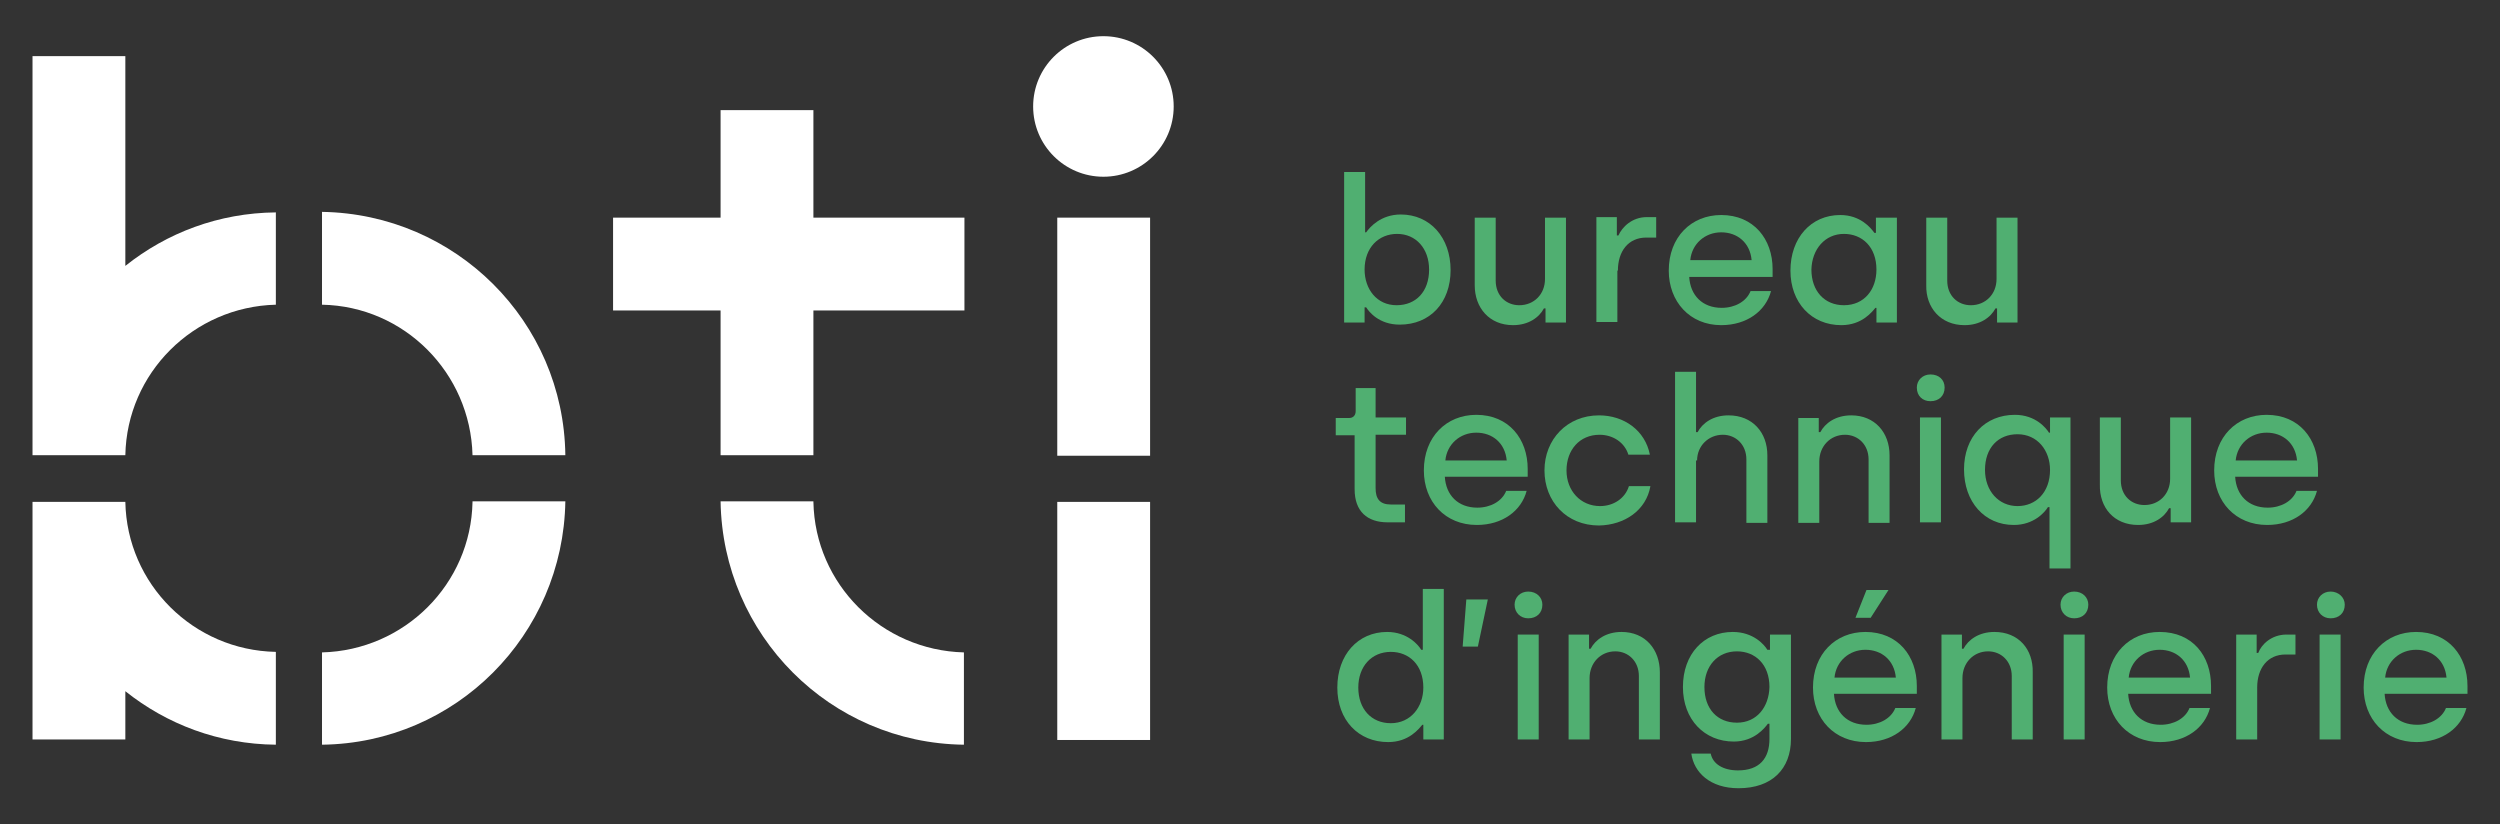
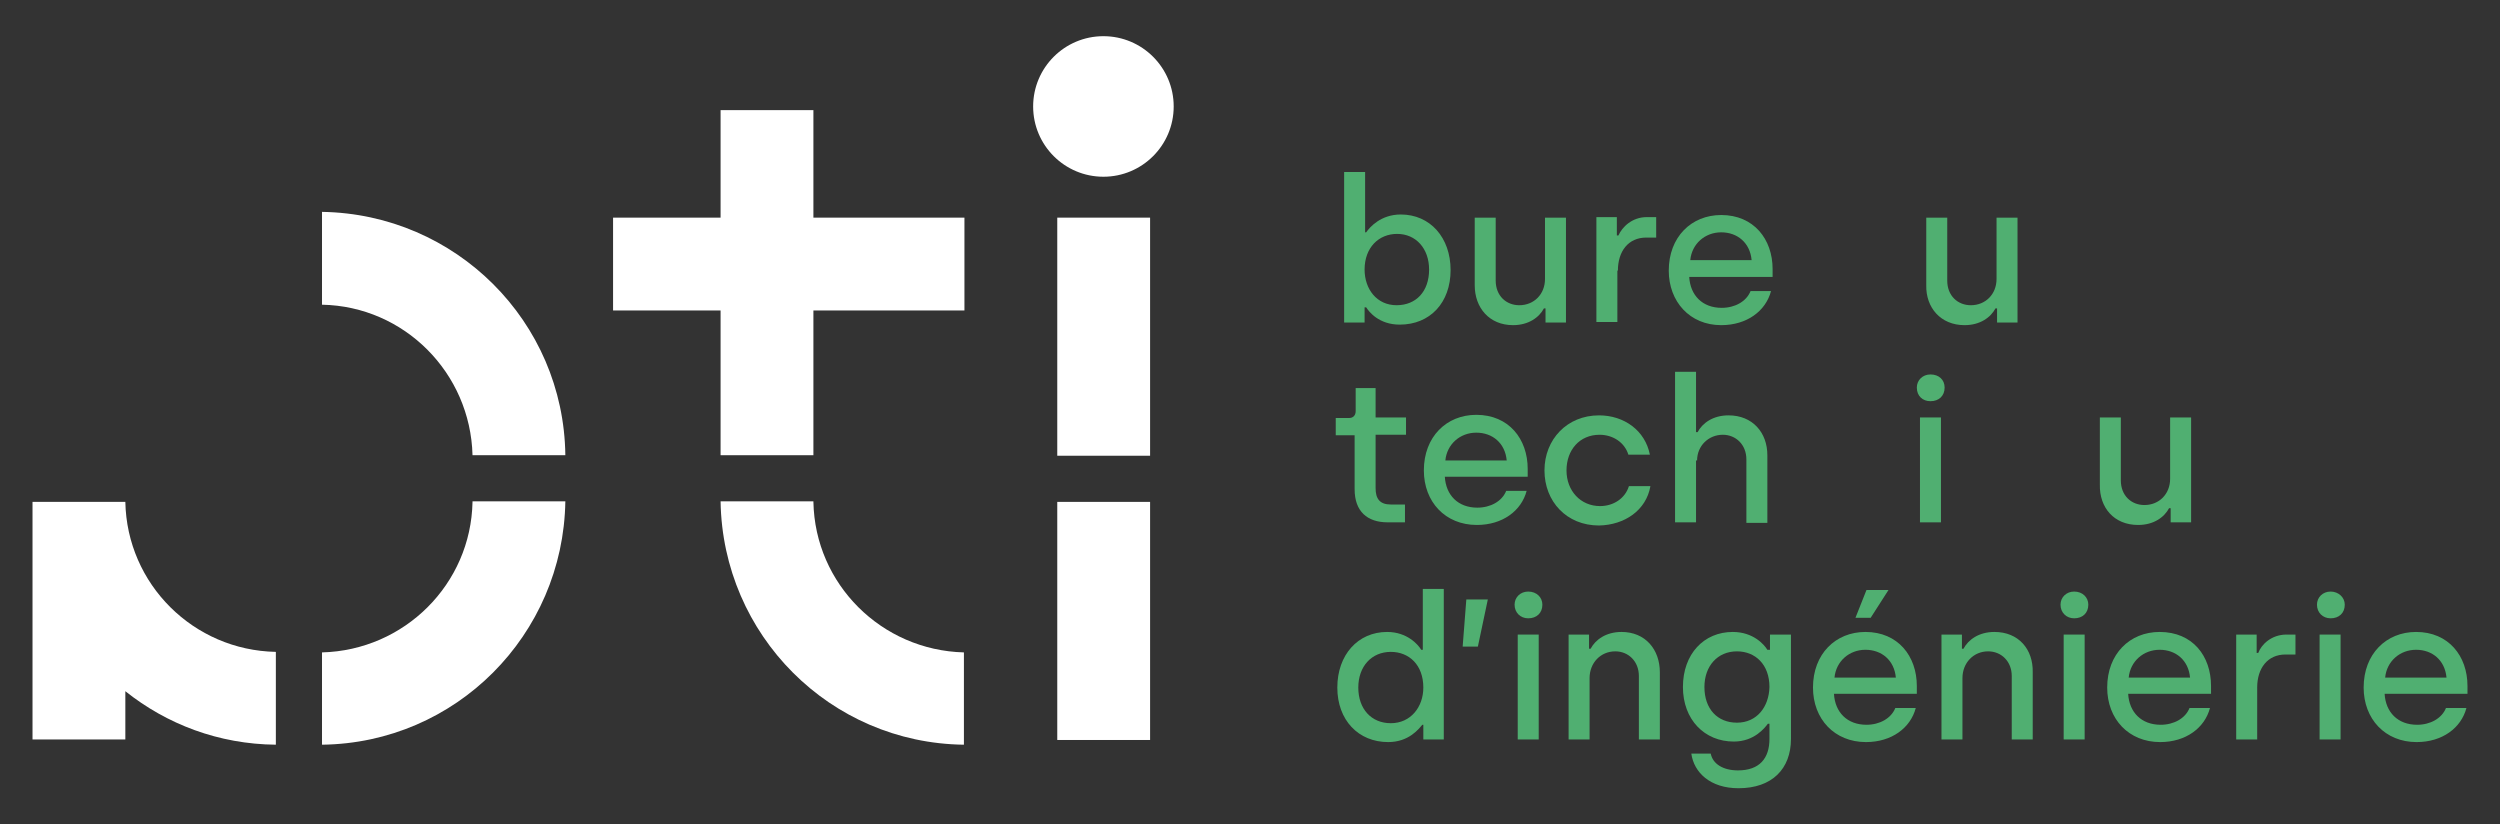
<svg xmlns="http://www.w3.org/2000/svg" version="1.1" id="Logo" x="0px" y="0px" viewBox="0 0 476.7 157.2" enable-background="new 0 0 476.7 157.2" xml:space="preserve">
  <rect x="0" y="0" width="476.7" height="157.2" fill="#333333" stroke="none" />
  <g>
    <g>
      <path fill="#50AF71" d="M266.4,44.6c3.6,0,6.1,2.8,6.1,6.8c0,4.2-2.5,6.8-6.2,6.8c-3.8,0-6.1-3.1-6.1-6.8    C260.2,47.2,262.9,44.6,266.4,44.6 M260.2,58.6h0.3c0.5,0.8,2.4,3.3,6.4,3.3c5.8,0,9.7-4.2,9.7-10.4c0-6.2-3.9-10.6-9.5-10.6    c-3.8,0-5.9,2.4-6.6,3.4h-0.2V32.8h-4v28.7h3.9V58.6z" />
      <path fill="#50AF71" d="M298.6,61.5v-20h-4v11.7c0,2.9-2.1,5-4.9,5c-2.5,0-4.5-1.8-4.5-4.7V41.5h-4v12.9c0,4.3,2.8,7.6,7.3,7.6    c3,0,5-1.5,5.9-3.2h0.3v2.7H298.6z" />
      <path fill="#50AF71" d="M308.5,51.6c0-3.7,2-6.3,5.4-6.3h1.9v-3.9h-1.8c-2.8,0-4.7,1.9-5.4,3.5h-0.3v-3.5h-3.9v20h4V51.6z" />
      <path fill="#50AF71" d="M328.2,44.3c3.1,0,5.5,2,5.8,5.3h-11.7C322.6,46.5,325.1,44.3,328.2,44.3 M328.2,62c4.9,0,8.5-2.7,9.5-6.5    h-3.9c-0.8,2-3,3.2-5.5,3.2c-3.7,0-6-2.4-6.2-5.9H338v-1.5c0-5.7-3.6-10.3-9.8-10.3c-5.7,0-10,4.2-10,10.6    C318.2,57.5,322.2,62,328.2,62" />
-       <path fill="#50AF71" d="M351.6,44.6c3.5,0,6.2,2.5,6.2,6.8c0,3.8-2.3,6.8-6.2,6.8c-3.7,0-6.2-2.7-6.2-6.8    C345.5,47.5,348,44.6,351.6,44.6 M351.1,62c4,0,5.9-2.6,6.5-3.3h0.2v2.8h3.9v-20h-4v2.9h-0.3c-0.7-1-2.7-3.4-6.5-3.4    c-5.6,0-9.5,4.4-9.5,10.6C341.4,57.7,345.4,62,351.1,62" />
      <path fill="#50AF71" d="M374.6,62c3,0,5-1.5,5.9-3.2h0.3v2.7h3.9v-20h-4v11.7c0,2.9-2.1,5-4.9,5c-2.5,0-4.5-1.8-4.5-4.7V41.5h-4    v12.9C367.2,58.6,370,62,374.6,62" />
      <path fill="#50AF71" d="M258.3,93.3c0,4.2,2.4,6.3,6.3,6.3h3.3v-3.4h-2.7c-2.1,0-2.9-1.1-2.9-3.1V82.9h5.8v-3.3h-5.8V74h-3.8v4.4    c0,0.8-0.5,1.3-1.2,1.3h-2.6v3.3h3.6V93.3z" />
      <path fill="#50AF71" d="M275.6,87.8c0.3-3.1,2.8-5.3,5.9-5.3c3.1,0,5.5,2,5.8,5.3H275.6z M291.3,89.4c0-5.7-3.6-10.3-9.8-10.3    c-5.7,0-10,4.2-10,10.6c0,6,4.1,10.4,10.1,10.4c4.9,0,8.5-2.7,9.5-6.5h-3.9c-0.8,2-3,3.2-5.5,3.2c-3.7,0-6-2.4-6.2-5.9h15.8V89.4z    " />
      <path fill="#50AF71" d="M314.7,92.7h-4.1c-0.7,2.3-2.9,3.8-5.5,3.8c-3.7,0-6.4-2.9-6.4-6.8c0-3.9,2.5-6.8,6.3-6.8    c2.6,0,4.8,1.5,5.5,3.8h4.1c-0.9-4.6-4.9-7.5-9.7-7.5c-6.1,0-10.4,4.6-10.4,10.5c0,5.9,4.2,10.5,10.4,10.5    C309.8,100.1,313.9,97.3,314.7,92.7" />
      <path fill="#50AF71" d="M323.6,87.8c0-2.8,2.2-4.9,4.9-4.9c2.5,0,4.5,1.9,4.5,4.7v12.1h4V86.8c0-4.3-2.8-7.6-7.4-7.6    c-3,0-5,1.5-5.9,3.2h-0.3V70.9h-4v28.7h4V87.8z" />
-       <path fill="#50AF71" d="M346.9,88c0-2.9,2.1-5.1,4.9-5.1c2.5,0,4.5,1.9,4.5,4.7v12.1h4V86.8c0-4.3-2.8-7.6-7.3-7.6    c-3,0-5,1.5-5.9,3.2h-0.3v-2.7h-3.9v20h4V88z" />
      <rect x="366.1" y="79.6" fill="#50AF71" width="4" height="20" />
      <path fill="#50AF71" d="M368.1,76.5c1.6,0,2.7-1,2.7-2.6c0-1.5-1.1-2.5-2.7-2.5c-1.5,0-2.6,1.1-2.6,2.5    C365.5,75.5,366.6,76.5,368.1,76.5" />
-       <path fill="#50AF71" d="M384.7,96.5c-3.6,0-6.2-2.9-6.2-6.9c0-4.2,2.5-6.8,6.2-6.8c3.8,0,6.2,3.1,6.2,6.8    C390.9,93.9,388.2,96.5,384.7,96.5 M394.8,108.4V79.6h-3.9v2.9h-0.2c-0.5-0.8-2.5-3.4-6.5-3.4c-5.7,0-9.7,4.2-9.7,10.4    c0,6.2,3.9,10.6,9.5,10.6c3.8,0,5.9-2.4,6.5-3.4h0.3v11.7H394.8z" />
      <path fill="#50AF71" d="M407.7,100.1c3,0,5-1.5,5.9-3.2h0.3v2.7h3.9v-20h-4v11.7c0,2.9-2.1,5-4.9,5c-2.5,0-4.5-1.8-4.5-4.7V79.6    h-4v12.8C400.3,96.8,403.1,100.1,407.7,100.1" />
-       <path fill="#50AF71" d="M432.2,82.5c3.1,0,5.5,2,5.8,5.3h-11.7C426.6,84.7,429.1,82.5,432.2,82.5 M437.9,93.6    c-0.8,2-3,3.2-5.5,3.2c-3.7,0-6-2.4-6.2-5.9H442v-1.5c0-5.7-3.6-10.3-9.8-10.3c-5.7,0-10,4.2-10,10.6c0,6,4.1,10.4,10.1,10.4    c4.9,0,8.5-2.7,9.5-6.5H437.9z" />
      <path fill="#50AF71" d="M265.2,137.9c-3.7,0-6.2-2.7-6.2-6.8c0-4,2.5-6.8,6.2-6.8c3.5,0,6.2,2.5,6.2,6.8    C271.4,134.8,269,137.9,265.2,137.9 M271.2,123.9H271c-0.6-1-2.7-3.4-6.5-3.4c-5.6,0-9.5,4.4-9.5,10.6c0,6.2,4,10.4,9.7,10.4    c4,0,5.9-2.6,6.5-3.3h0.2v2.8h3.9v-28.7h-4V123.9z" />
      <polygon fill="#50AF71" points="278.9,123.3 281.8,123.3 283.7,114.3 279.6,114.3   " />
      <path fill="#50AF71" d="M291.4,112.8c-1.5,0-2.6,1.1-2.6,2.5c0,1.5,1.1,2.6,2.6,2.6c1.6,0,2.7-1,2.7-2.6    C294.1,113.9,293,112.8,291.4,112.8" />
      <rect x="289.4" y="121" fill="#50AF71" width="4" height="20" />
      <path fill="#50AF71" d="M309.2,120.5c-3,0-5,1.5-5.9,3.2h-0.3V121h-3.9v20h4v-11.7c0-2.9,2.1-5.1,4.9-5.1c2.5,0,4.5,1.9,4.5,4.7    V141h4v-12.8C316.5,123.8,313.7,120.5,309.2,120.5" />
      <path fill="#50AF71" d="M331.2,137.8c-3.7,0-6.2-2.6-6.2-6.8c0-4,2.5-6.8,6.2-6.8c3.5,0,6.2,2.5,6.2,6.8    C337.3,134.8,335,137.8,331.2,137.8 M337.2,123.9H337c-0.6-1-2.7-3.4-6.6-3.4c-5.5,0-9.5,4.2-9.5,10.5c0,6.2,4.1,10.4,9.7,10.4    c3.9,0,5.9-2.6,6.5-3.4h0.3v2.9c0,3.7-1.9,6-6,6c-2.8,0-4.8-1.2-5.2-3.2h-3.7c0.5,3.6,3.6,6.6,9,6.6c6.4,0,10-3.7,10-9.4V121h-4    V123.9z" />
      <path fill="#50AF71" d="M349.8,129.2c0.3-3.1,2.8-5.3,5.9-5.3c3.1,0,5.5,2,5.8,5.3H349.8z M355.7,120.5c-5.7,0-10,4.2-10,10.6    c0,6,4.1,10.4,10.1,10.4c4.9,0,8.5-2.7,9.5-6.5h-3.9c-0.8,2-3,3.2-5.5,3.2c-3.7,0-6-2.4-6.2-5.9h15.8v-1.5    C365.5,125.1,361.9,120.5,355.7,120.5" />
      <polygon fill="#50AF71" points="353.8,117.8 356.7,117.8 360.1,112.5 355.9,112.5   " />
      <path fill="#50AF71" d="M380.3,120.5c-3,0-5,1.5-5.9,3.2h-0.3V121h-3.9v20h4v-11.7c0-2.9,2.1-5.1,4.9-5.1c2.5,0,4.5,1.9,4.5,4.7    V141h4v-12.8C387.7,123.8,384.9,120.5,380.3,120.5" />
      <rect x="393.5" y="121" fill="#50AF71" width="4" height="20" />
      <path fill="#50AF71" d="M395.5,112.8c-1.5,0-2.6,1.1-2.6,2.5c0,1.5,1.1,2.6,2.6,2.6c1.6,0,2.7-1,2.7-2.6    C398.2,113.9,397.1,112.8,395.5,112.8" />
      <path fill="#50AF71" d="M405.9,129.2c0.3-3.1,2.8-5.3,5.9-5.3c3.1,0,5.5,2,5.8,5.3H405.9z M411.8,120.5c-5.7,0-10,4.2-10,10.6    c0,6,4.1,10.4,10.1,10.4c4.9,0,8.5-2.7,9.5-6.5h-3.9c-0.8,2-3,3.2-5.5,3.2c-3.7,0-6-2.4-6.2-5.9h15.8v-1.5    C421.6,125.1,418.1,120.5,411.8,120.5" />
      <path fill="#50AF71" d="M430.6,124.5h-0.3V121h-3.9v20h4v-9.9c0-3.7,2-6.3,5.4-6.3h1.9V121H436C433.1,121,431.2,122.9,430.6,124.5    " />
      <path fill="#50AF71" d="M444.4,112.8c-1.5,0-2.6,1.1-2.6,2.5c0,1.5,1.1,2.6,2.6,2.6c1.6,0,2.7-1,2.7-2.6    C447.1,113.9,445.9,112.8,444.4,112.8" />
      <rect x="442.3" y="121" fill="#50AF71" width="4" height="20" />
      <path fill="#50AF71" d="M454.8,129.2c0.3-3.1,2.8-5.3,5.9-5.3c3.1,0,5.5,2,5.8,5.3H454.8z M470.5,130.8c0-5.7-3.6-10.3-9.8-10.3    c-5.7,0-10,4.2-10,10.6c0,6,4.1,10.4,10.1,10.4c4.9,0,8.5-2.7,9.5-6.5h-3.9c-0.8,2-3,3.2-5.5,3.2c-3.7,0-6-2.4-6.2-5.9h15.8V130.8    z" />
    </g>
    <g>
      <path fill="#FFFFFF" d="M23.9,95.7H6.2V141h17.7v-9.2c7.9,6.3,17.8,10.1,28.7,10.2v-17.7C36.9,124,24.2,111.4,23.9,95.7" />
      <rect x="201.6" y="95.7" fill="#FFFFFF" width="17.7" height="45.4" />
      <rect x="201.6" y="41.5" fill="#FFFFFF" width="17.7" height="45.4" />
      <polygon fill="#FFFFFF" points="155.1,21 137.4,21 137.4,41.5 116.9,41.5 116.9,59.2 137.4,59.2 137.4,86.8 155.1,86.8     155.1,59.2 183.9,59.2 183.9,41.5 155.1,41.5   " />
      <path fill="#FFFFFF" d="M210.4,6.9c-7.4,0-13.4,6-13.4,13.4s6,13.4,13.4,13.4s13.4-6,13.4-13.4S217.8,6.9,210.4,6.9" />
      <path fill="#FFFFFF" d="M90.1,95.7c-0.3,15.7-13,28.3-28.7,28.7V142c25.5-0.3,46-20.9,46.4-46.4H90.1z" />
      <path fill="#FFFFFF" d="M155.1,95.7c0.3,15.7,13,28.3,28.7,28.7V142c-25.5-0.3-46-20.9-46.4-46.4H155.1z" />
-       <path fill="#FFFFFF" d="M23.9,50.7v-40H6.2v76.1h17.7c0.3-15.7,13-28.3,28.7-28.7V40.5C41.7,40.6,31.8,44.4,23.9,50.7" />
      <path fill="#FFFFFF" d="M107.8,86.8c-0.3-25.5-20.9-46-46.4-46.4v17.7c15.7,0.3,28.3,13,28.7,28.7H107.8z" />
    </g>
  </g>
</svg>